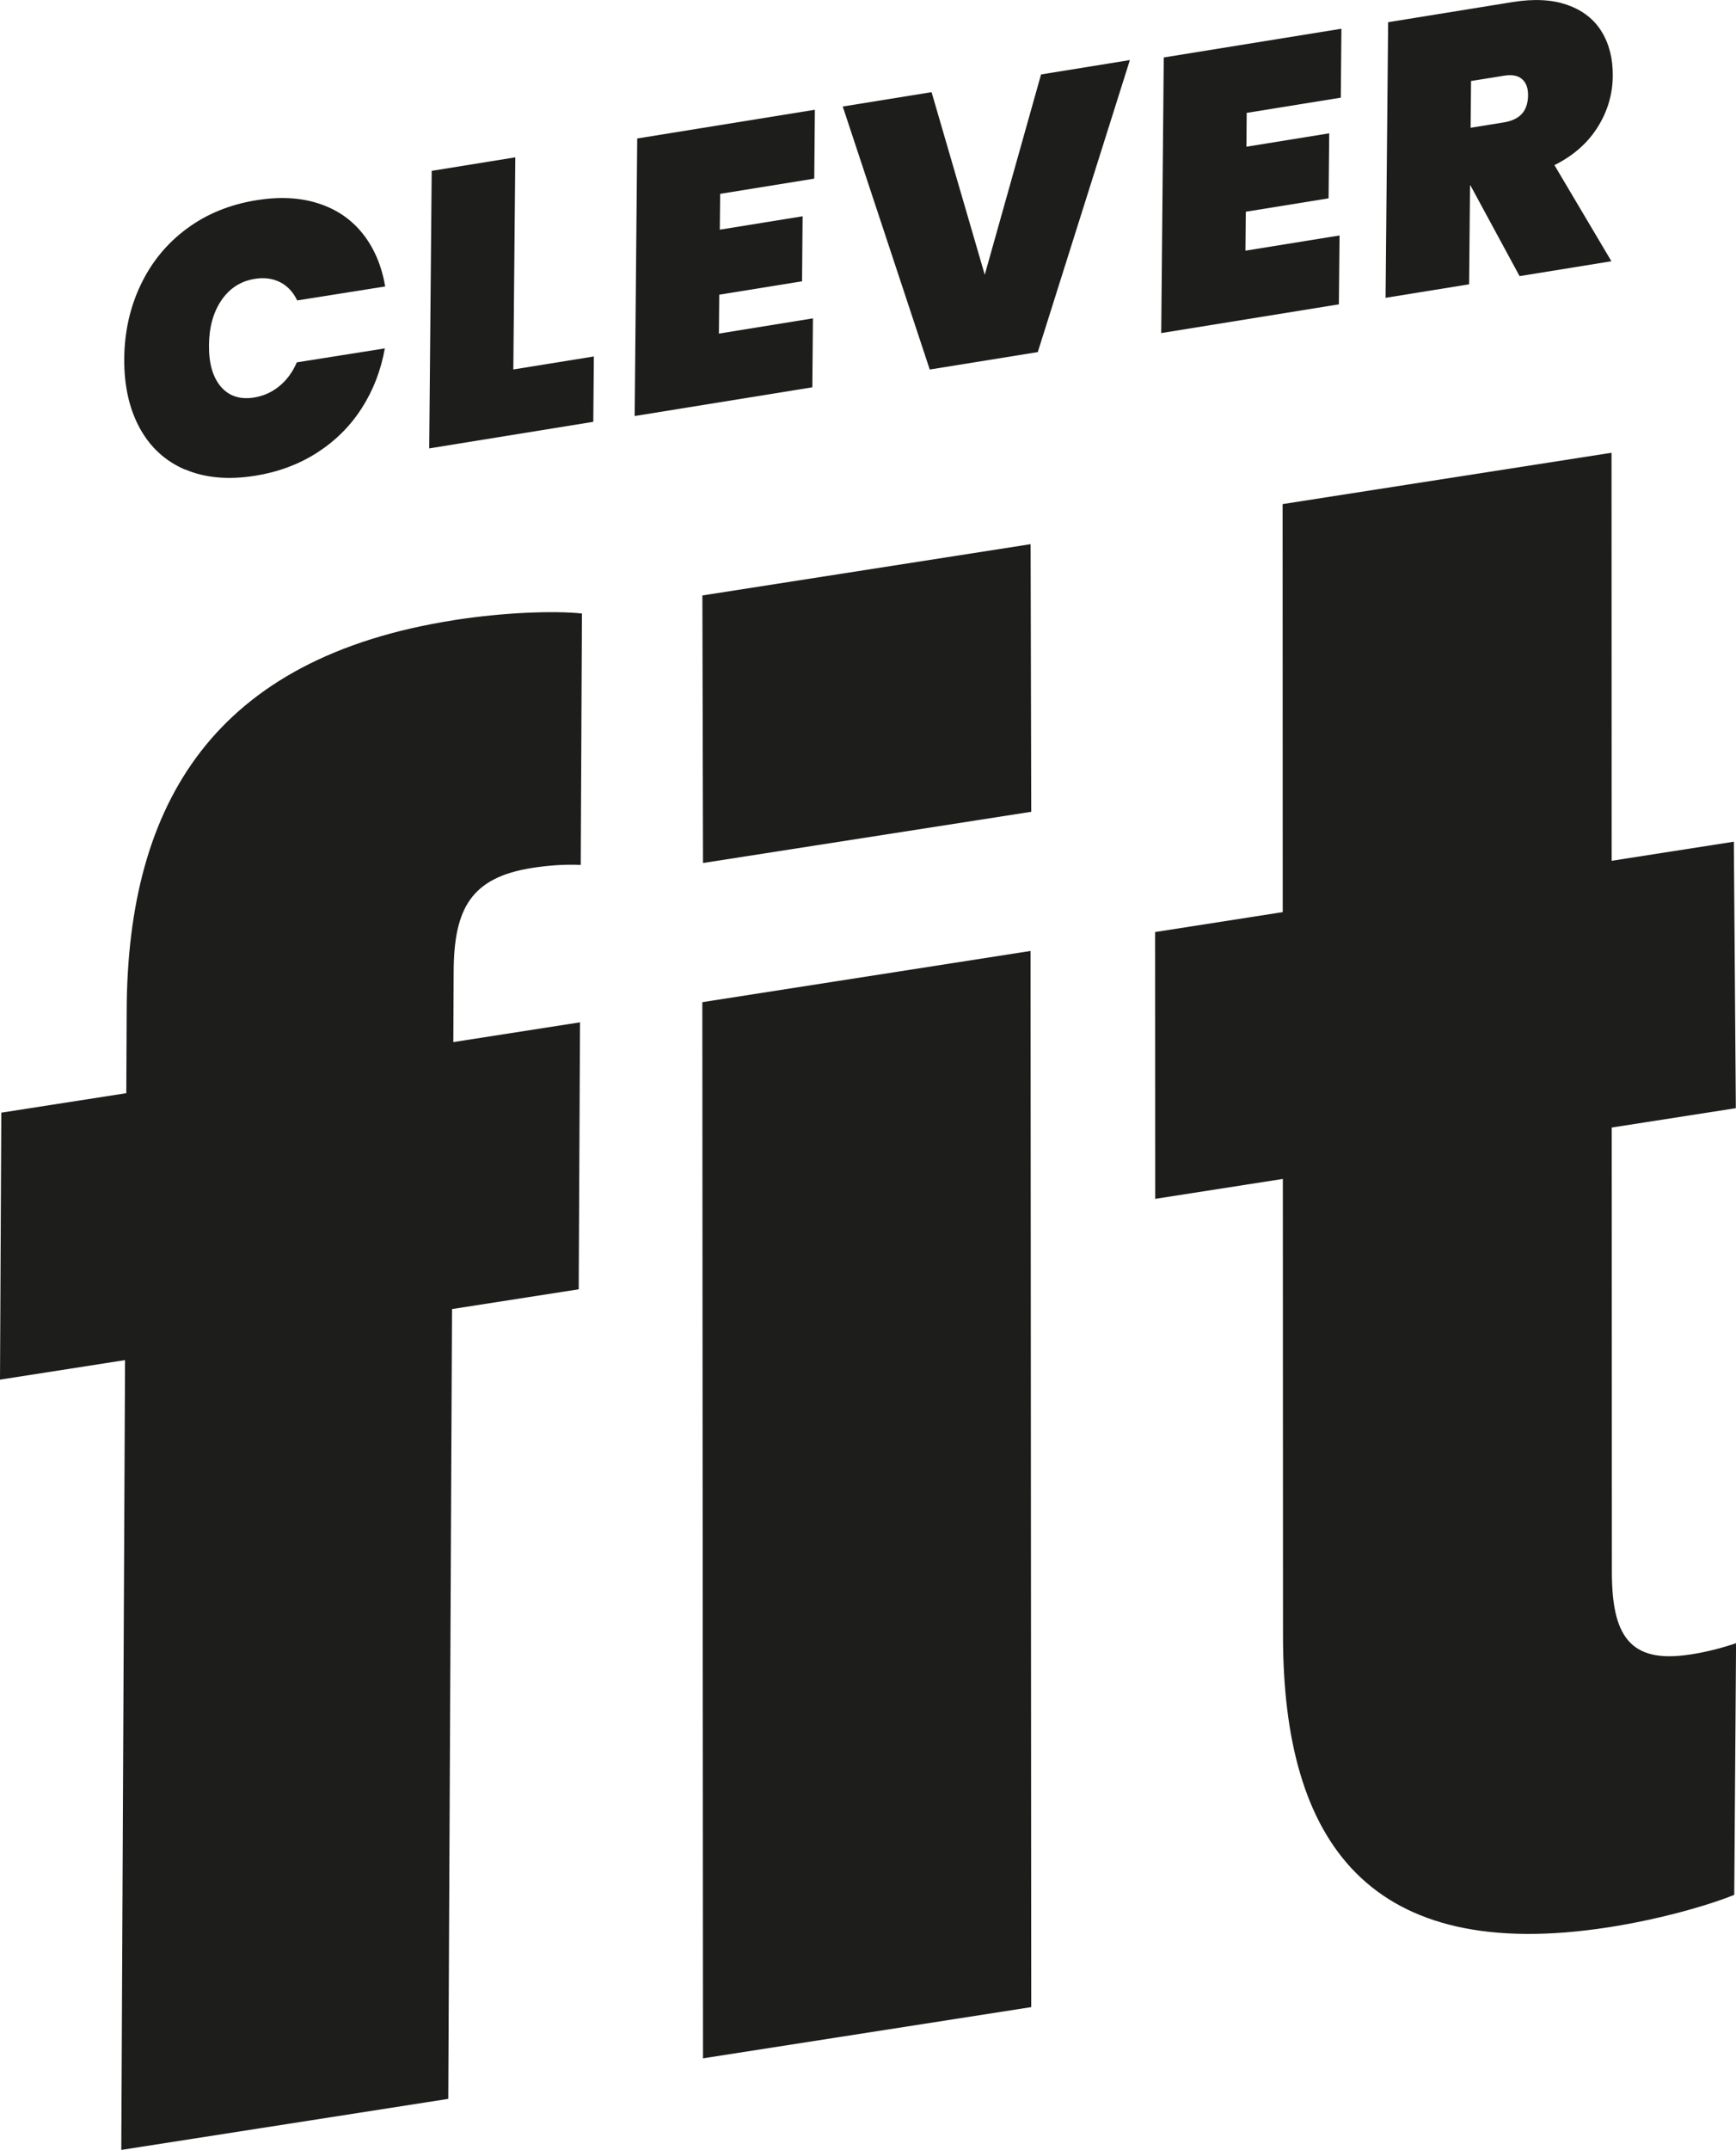
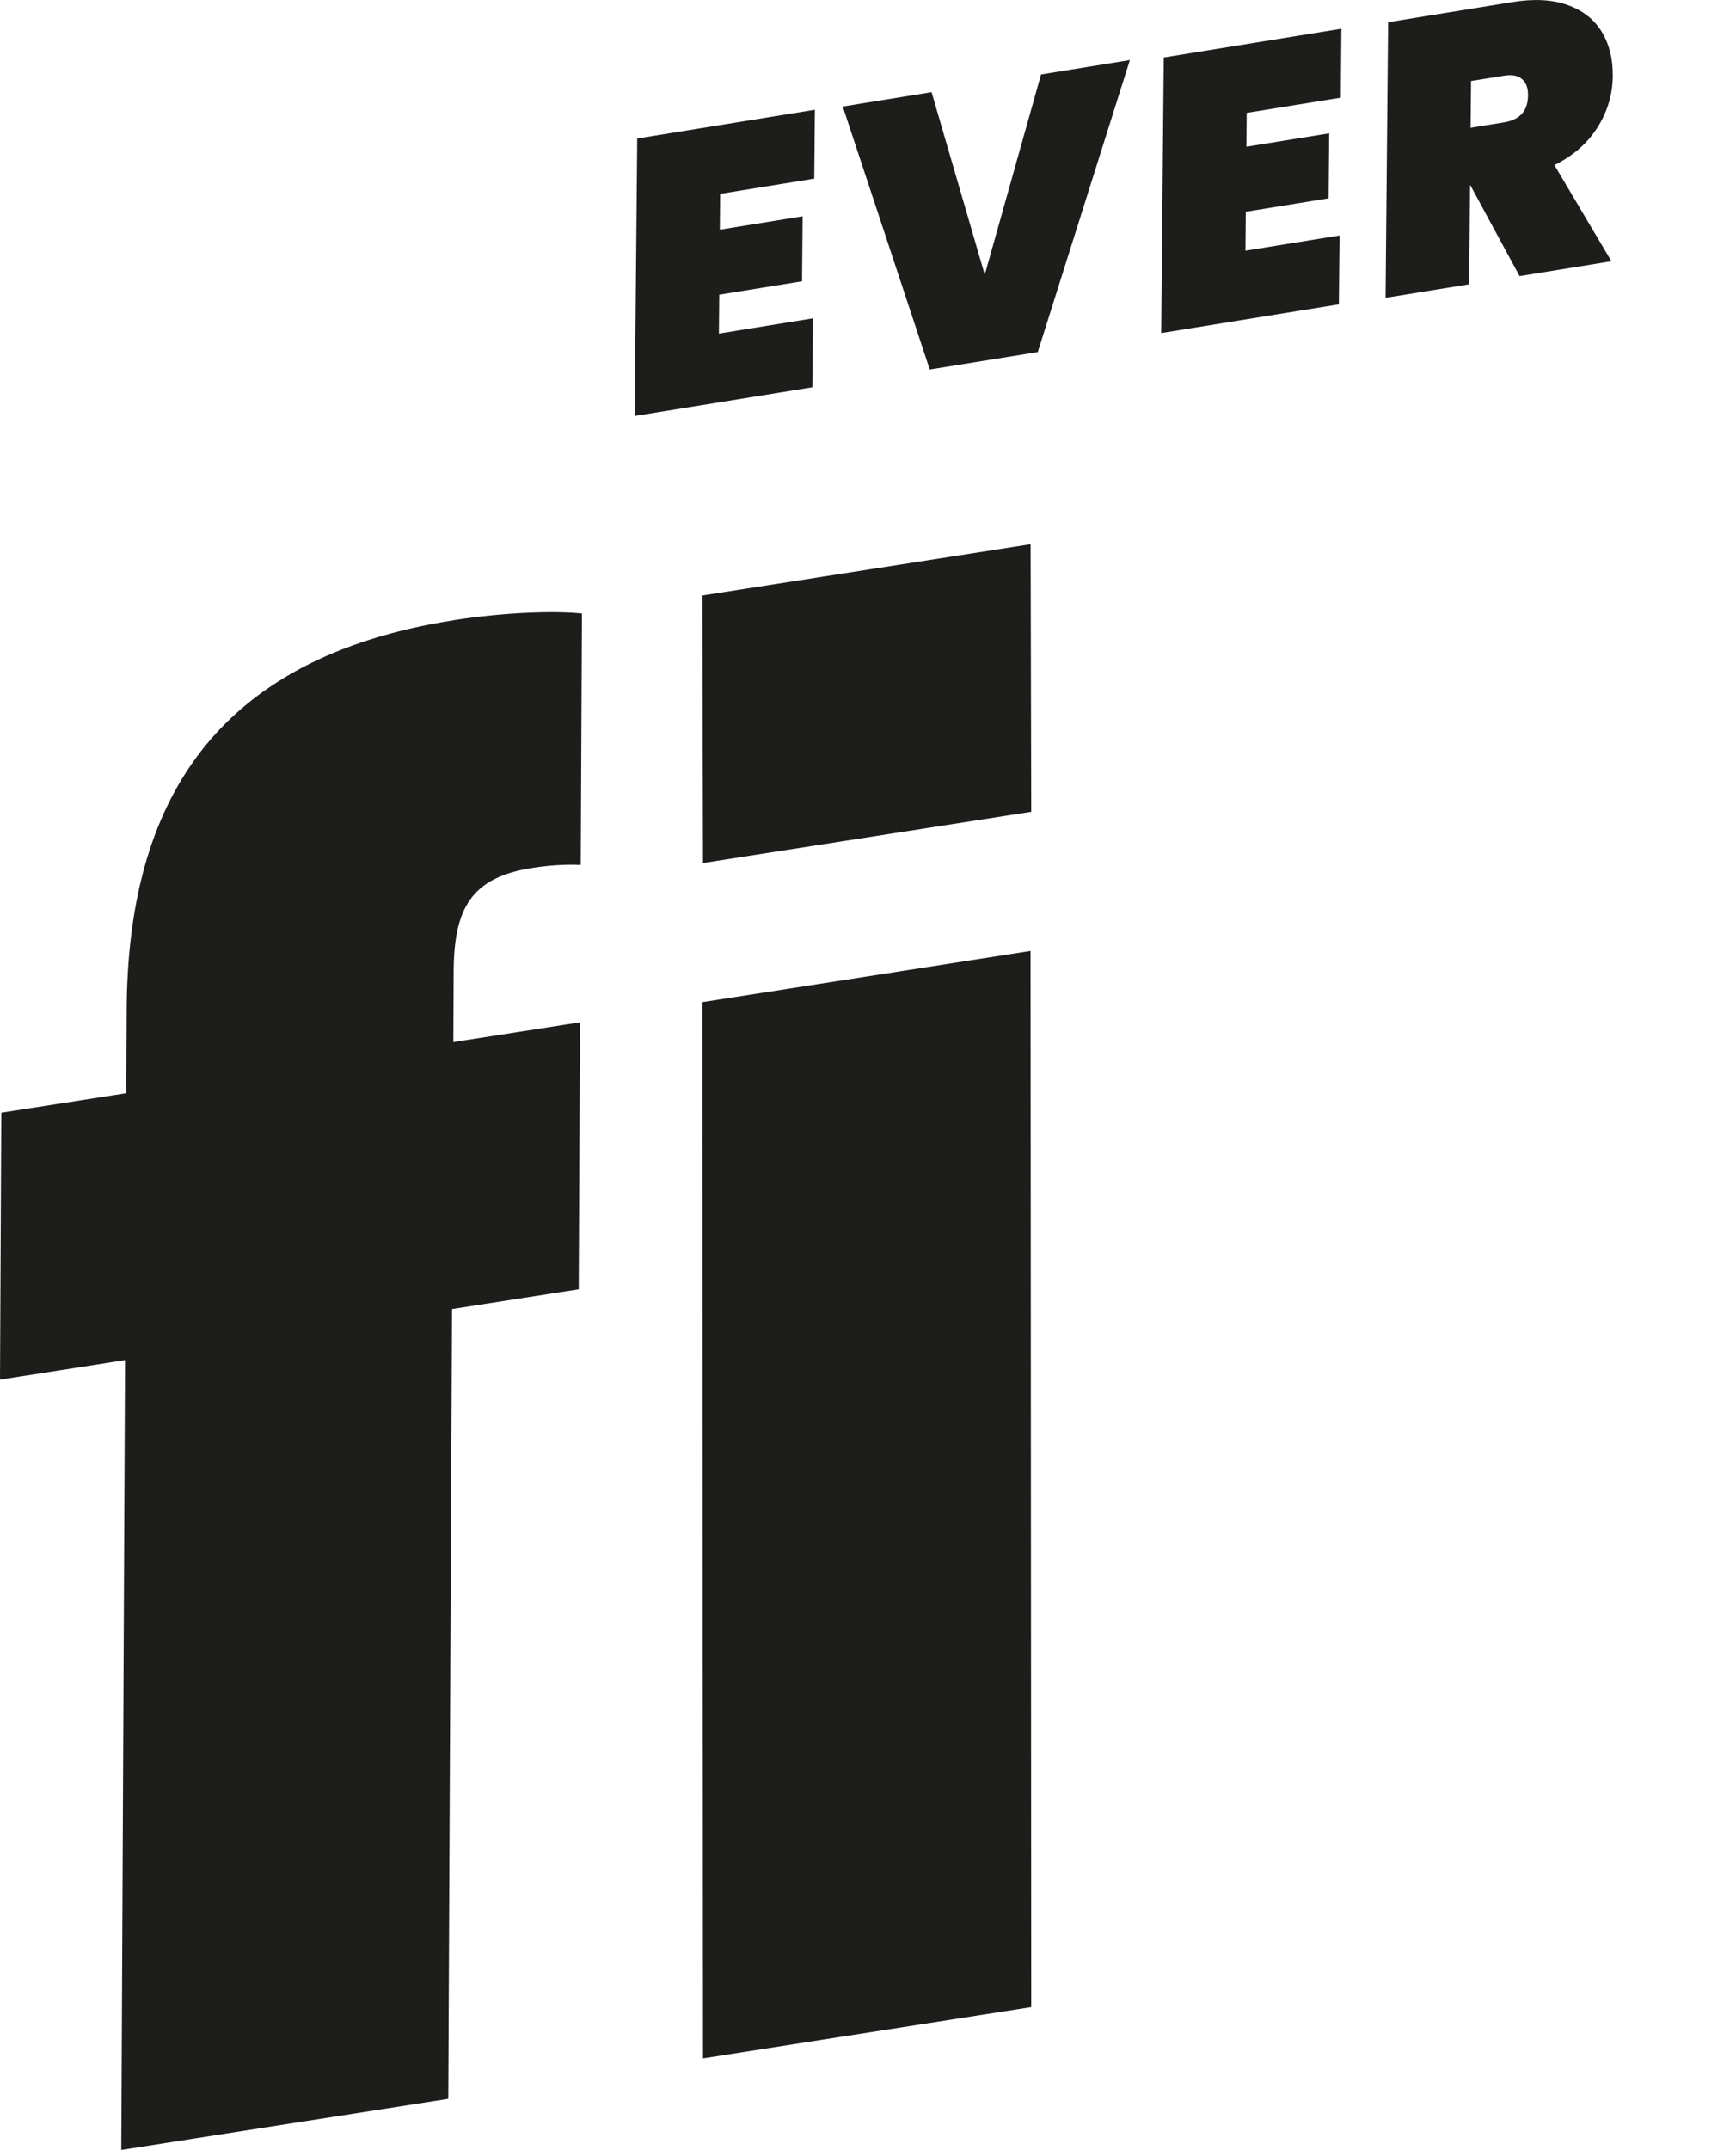
<svg xmlns="http://www.w3.org/2000/svg" id="cle-main-header-logo" viewBox="0 0 305.86 378.65">
  <g>
    <path d="M80.01,109.22c-42.23,6.59-57.51,32.15-57.69,68.59l-.07,14.72L.23,195.96l-.23,47.02,22.03-3.44-.66,139.1,57.61-8.99.66-139.1,22.32-3.48.23-47.02-22.32,3.48.06-12.46c.05-11.09,3.1-16.53,13.81-18.21,2.94-.46,5.86-.66,8.58-.53l.21-44.28c-4.79-.51-13.66-.22-22.52,1.16Z" class="cle-main-header-logo__path" fill="#1d1d1b" />
-     <path d="M32.63,82.68c3.48,1.49,7.58,1.86,12.31,1.11,4.07-.65,7.7-2,10.92-4.06,3.21-2.06,5.84-4.67,7.86-7.82,2.03-3.15,3.39-6.67,4.08-10.55l-15.51,2.46c-.72,1.69-1.73,3.07-3.04,4.16-1.31,1.08-2.8,1.76-4.48,2.03-2.47.39-4.42-.24-5.85-1.9-1.42-1.66-2.13-4.09-2.1-7.28.02-3.19.76-5.85,2.2-7.96,1.45-2.12,3.41-3.37,5.88-3.76,1.68-.27,3.17-.07,4.47.6,1.3.67,2.29,1.74,2.99,3.2l15.51-2.46c-.64-3.67-1.95-6.76-3.95-9.28-1.99-2.51-4.58-4.29-7.78-5.33-3.19-1.04-6.82-1.24-10.89-.59-4.73.75-8.85,2.43-12.35,5.03-3.51,2.6-6.21,5.89-8.11,9.88-1.9,3.99-2.87,8.34-2.9,13.06-.03,4.72.88,8.78,2.73,12.17,1.85,3.39,4.52,5.83,8,7.32Z" class="cle-main-header-logo__path" fill="#1d1d1b" />
    <polygon points="236.01 41.47 219.43 44.15 219.49 37.29 234.08 34.93 234.19 23.48 219.6 25.84 219.65 19.88 236.23 17.2 236.34 5.06 205.04 10.12 204.59 58.66 235.89 53.6 236.01 41.47" class="cle-main-header-logo__path" fill="#1d1d1b" />
    <path d="M259,32.65h.07s8.66,15.98,8.66,15.98l16.18-2.62-10.04-16.93c3.28-1.63,5.81-3.84,7.58-6.63,1.77-2.8,2.67-5.82,2.7-9.06.03-3.02-.62-5.62-1.95-7.8-1.33-2.18-3.33-3.75-6.02-4.71-2.68-.96-5.93-1.13-9.73-.51l-21.88,3.54-.45,48.54,14.72-2.38.16-17.41ZM259.17,14.27l5.84-.94c1.37-.22,2.42-.03,3.14.59.72.61,1.08,1.56,1.07,2.84-.01,1.42-.38,2.51-1.09,3.29-.71.78-1.78,1.28-3.19,1.51l-5.84.94.08-8.23Z" class="cle-main-header-logo__path" fill="#1d1d1b" />
-     <polygon points="90.79 27.71 76.06 30.09 75.62 78.97 104.53 74.29 104.63 62.78 90.44 65.07 90.79 27.71" class="cle-main-header-logo__path" fill="#1d1d1b" />
-     <path d="M297.73,291.39c-10.72,1.67-13.74-3.49-13.74-14.58l-.03-78.23,21.87-3.41-.35-46.93-21.53,3.36-.02-71.86-57.95,9.04.02,71.86-22.49,3.51.02,46.99,22.49-3.51.03,80.48c.01,36.41,15.19,57.89,57.42,51.31,8.62-1.34,17.19-3.73,22.08-5.7l.32-44.33c-2.6.9-5.35,1.58-8.13,2.01Z" class="cle-main-header-logo__path" fill="#1d1d1b" />
    <polygon points="173.5 48.39 164.13 16.23 148.48 18.76 163.81 65.08 182.84 62.01 199.07 10.58 183.42 13.11 173.5 48.39" class="cle-main-header-logo__path" fill="#1d1d1b" />
    <polygon points="123.74 176.5 123.86 362.51 181.69 353.49 181.57 167.48 123.74 176.5" class="cle-main-header-logo__path" fill="#1d1d1b" />
    <polygon points="143.23 56.07 126.66 58.75 126.72 51.9 141.31 49.54 141.41 38.09 126.82 40.45 126.88 34.14 143.46 31.46 143.57 19.33 112.27 24.39 111.82 73.27 143.12 68.21 143.23 56.07" class="cle-main-header-logo__path" fill="#1d1d1b" />
    <polygon points="123.75 104.87 123.86 151.99 181.69 142.97 181.58 95.84 123.75 104.87" class="cle-main-header-logo__path" fill="#1d1d1b" />
  </g>
</svg>